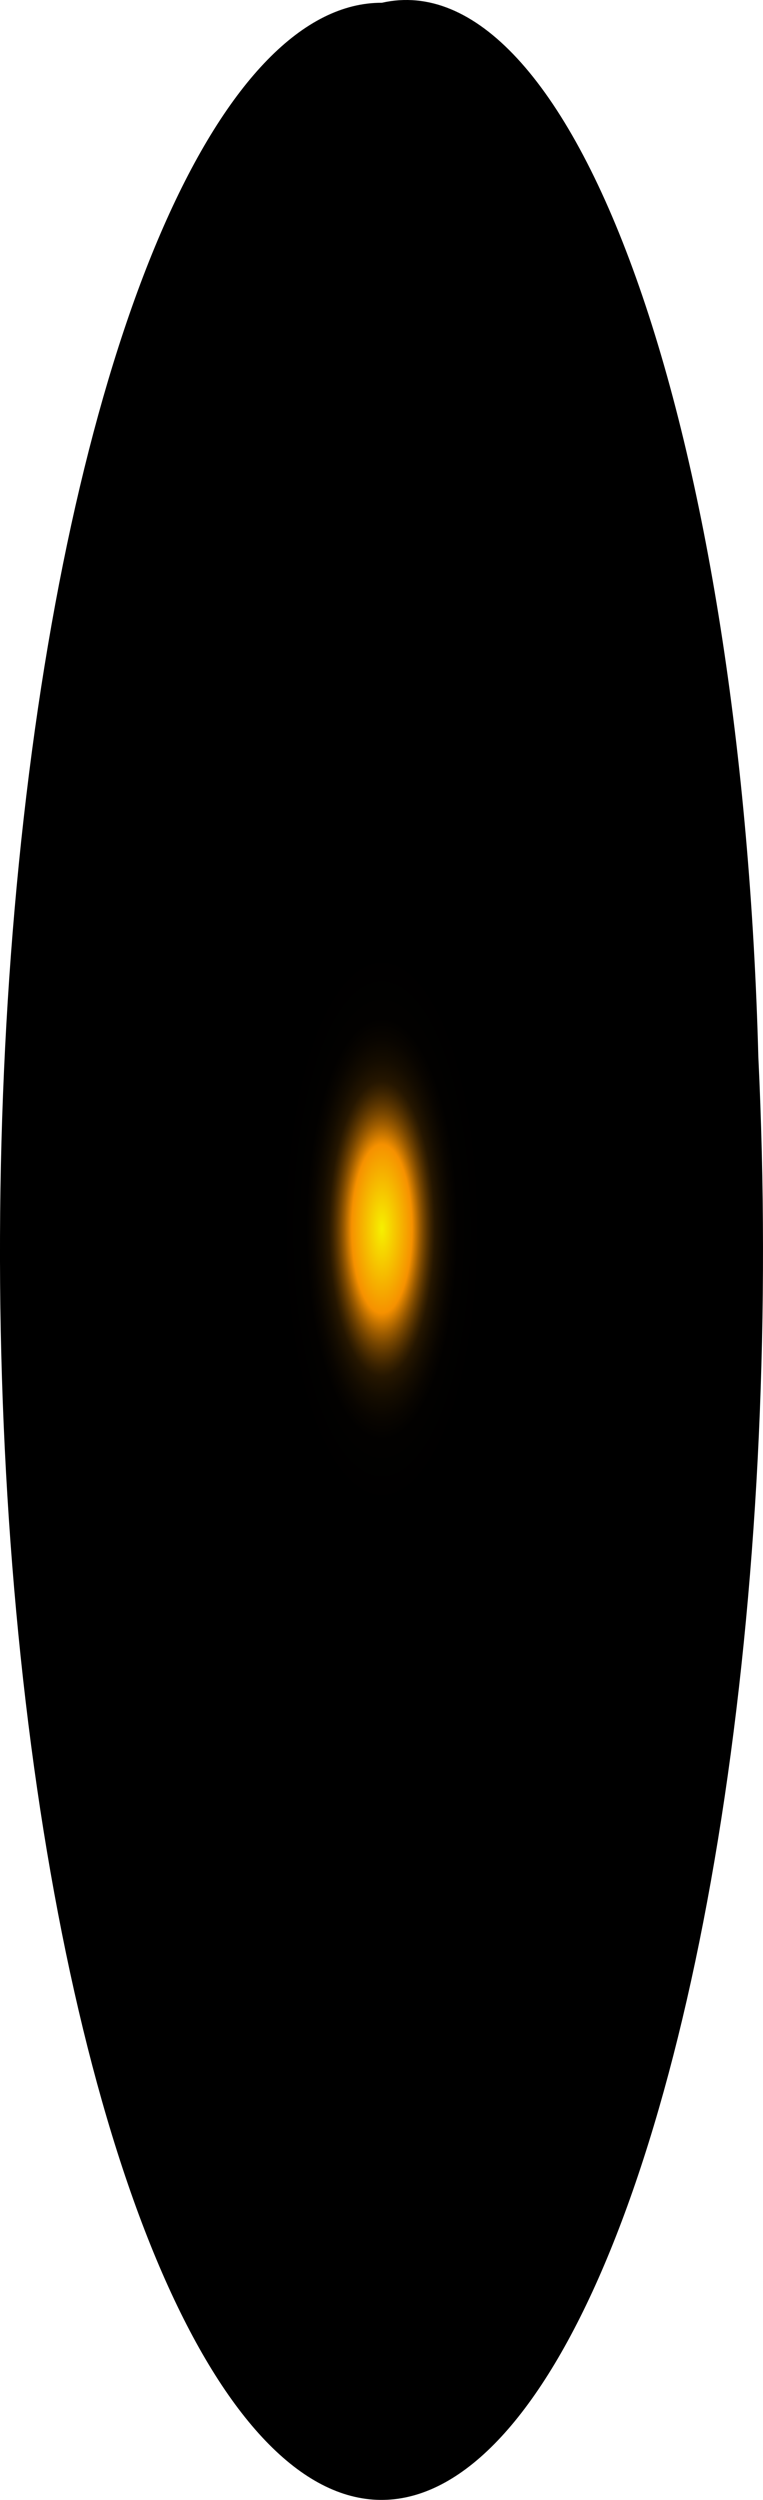
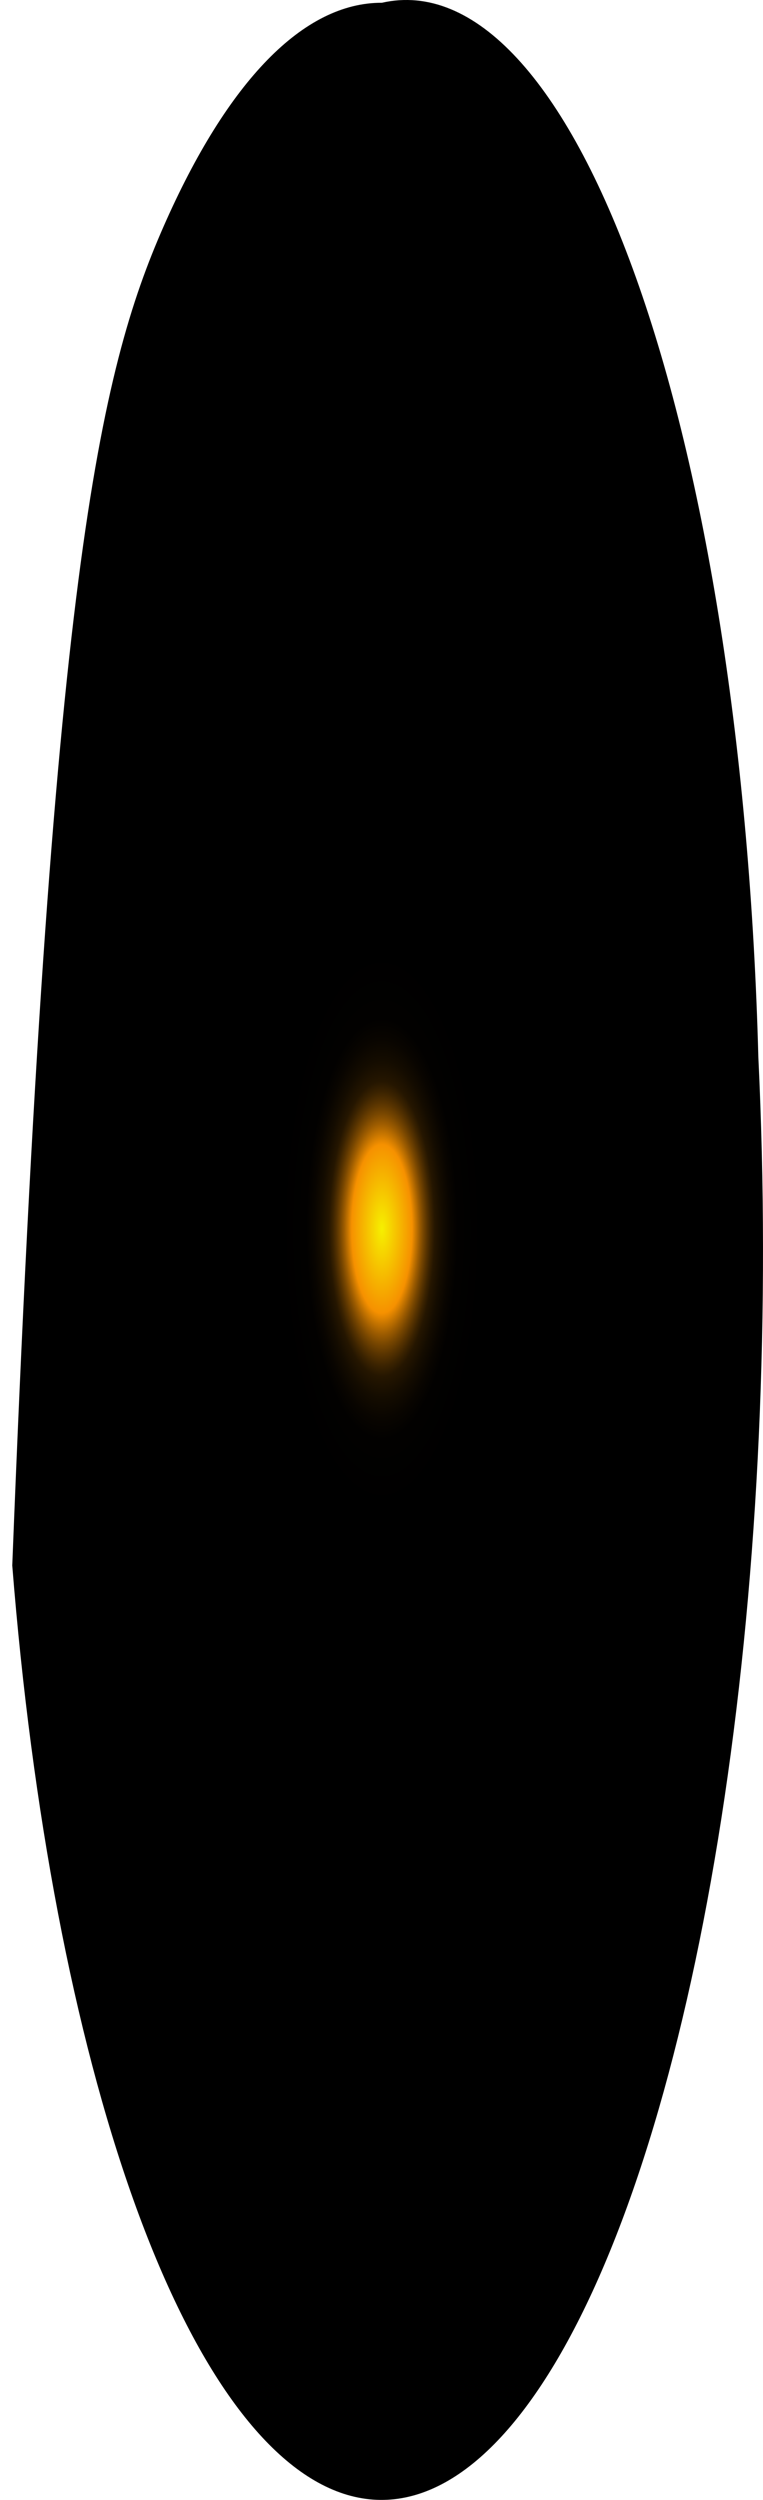
<svg xmlns="http://www.w3.org/2000/svg" fill="none" height="100%" overflow="visible" preserveAspectRatio="none" style="display: block;" viewBox="0 0 26.197 85.766" width="100%">
-   <path d="M26.037 36.262C26.454 44.915 26.05 53.777 24.879 61.655C23.708 69.533 21.827 76.048 19.489 80.321C17.151 84.595 14.469 86.422 11.803 85.556C9.138 84.69 6.618 81.172 4.583 75.478C2.548 69.783 1.095 62.185 0.421 53.708C-0.253 45.231 -0.116 36.282 0.814 28.067C1.743 19.852 3.42 12.766 5.619 7.764C7.818 2.763 10.433 0.086 13.111 0.095C16.286 -0.625 19.42 2.762 21.837 9.528C24.255 16.293 25.763 25.895 26.037 36.262Z" fill="url(#paint0_radial_0_758)" id="Vector" style="mix-blend-mode:screen" />
+   <path d="M26.037 36.262C26.454 44.915 26.05 53.777 24.879 61.655C23.708 69.533 21.827 76.048 19.489 80.321C17.151 84.595 14.469 86.422 11.803 85.556C9.138 84.69 6.618 81.172 4.583 75.478C2.548 69.783 1.095 62.185 0.421 53.708C1.743 19.852 3.42 12.766 5.619 7.764C7.818 2.763 10.433 0.086 13.111 0.095C16.286 -0.625 19.42 2.762 21.837 9.528C24.255 16.293 25.763 25.895 26.037 36.262Z" fill="url(#paint0_radial_0_758)" id="Vector" style="mix-blend-mode:screen" />
  <defs>
    <radialGradient cx="0" cy="0" gradientTransform="translate(13.111 42.155) scale(12.925 36.352)" gradientUnits="userSpaceOnUse" id="paint0_radial_0_758" r="1">
      <stop stop-color="#F6F000" />
      <stop offset="0.08" stop-color="#F69100" />
      <stop offset="0.09" stop-color="#C87600" />
      <stop offset="0.1" stop-color="#9D5C00" />
      <stop offset="0.11" stop-color="#774600" />
      <stop offset="0.12" stop-color="#573300" />
      <stop offset="0.13" stop-color="#3B2300" />
      <stop offset="0.14" stop-color="#251600" />
      <stop offset="0.16" stop-color="#140C00" />
      <stop offset="0.18" stop-color="#090500" />
      <stop offset="0.2" stop-color="#020100" />
      <stop offset="0.27" />
    </radialGradient>
  </defs>
</svg>